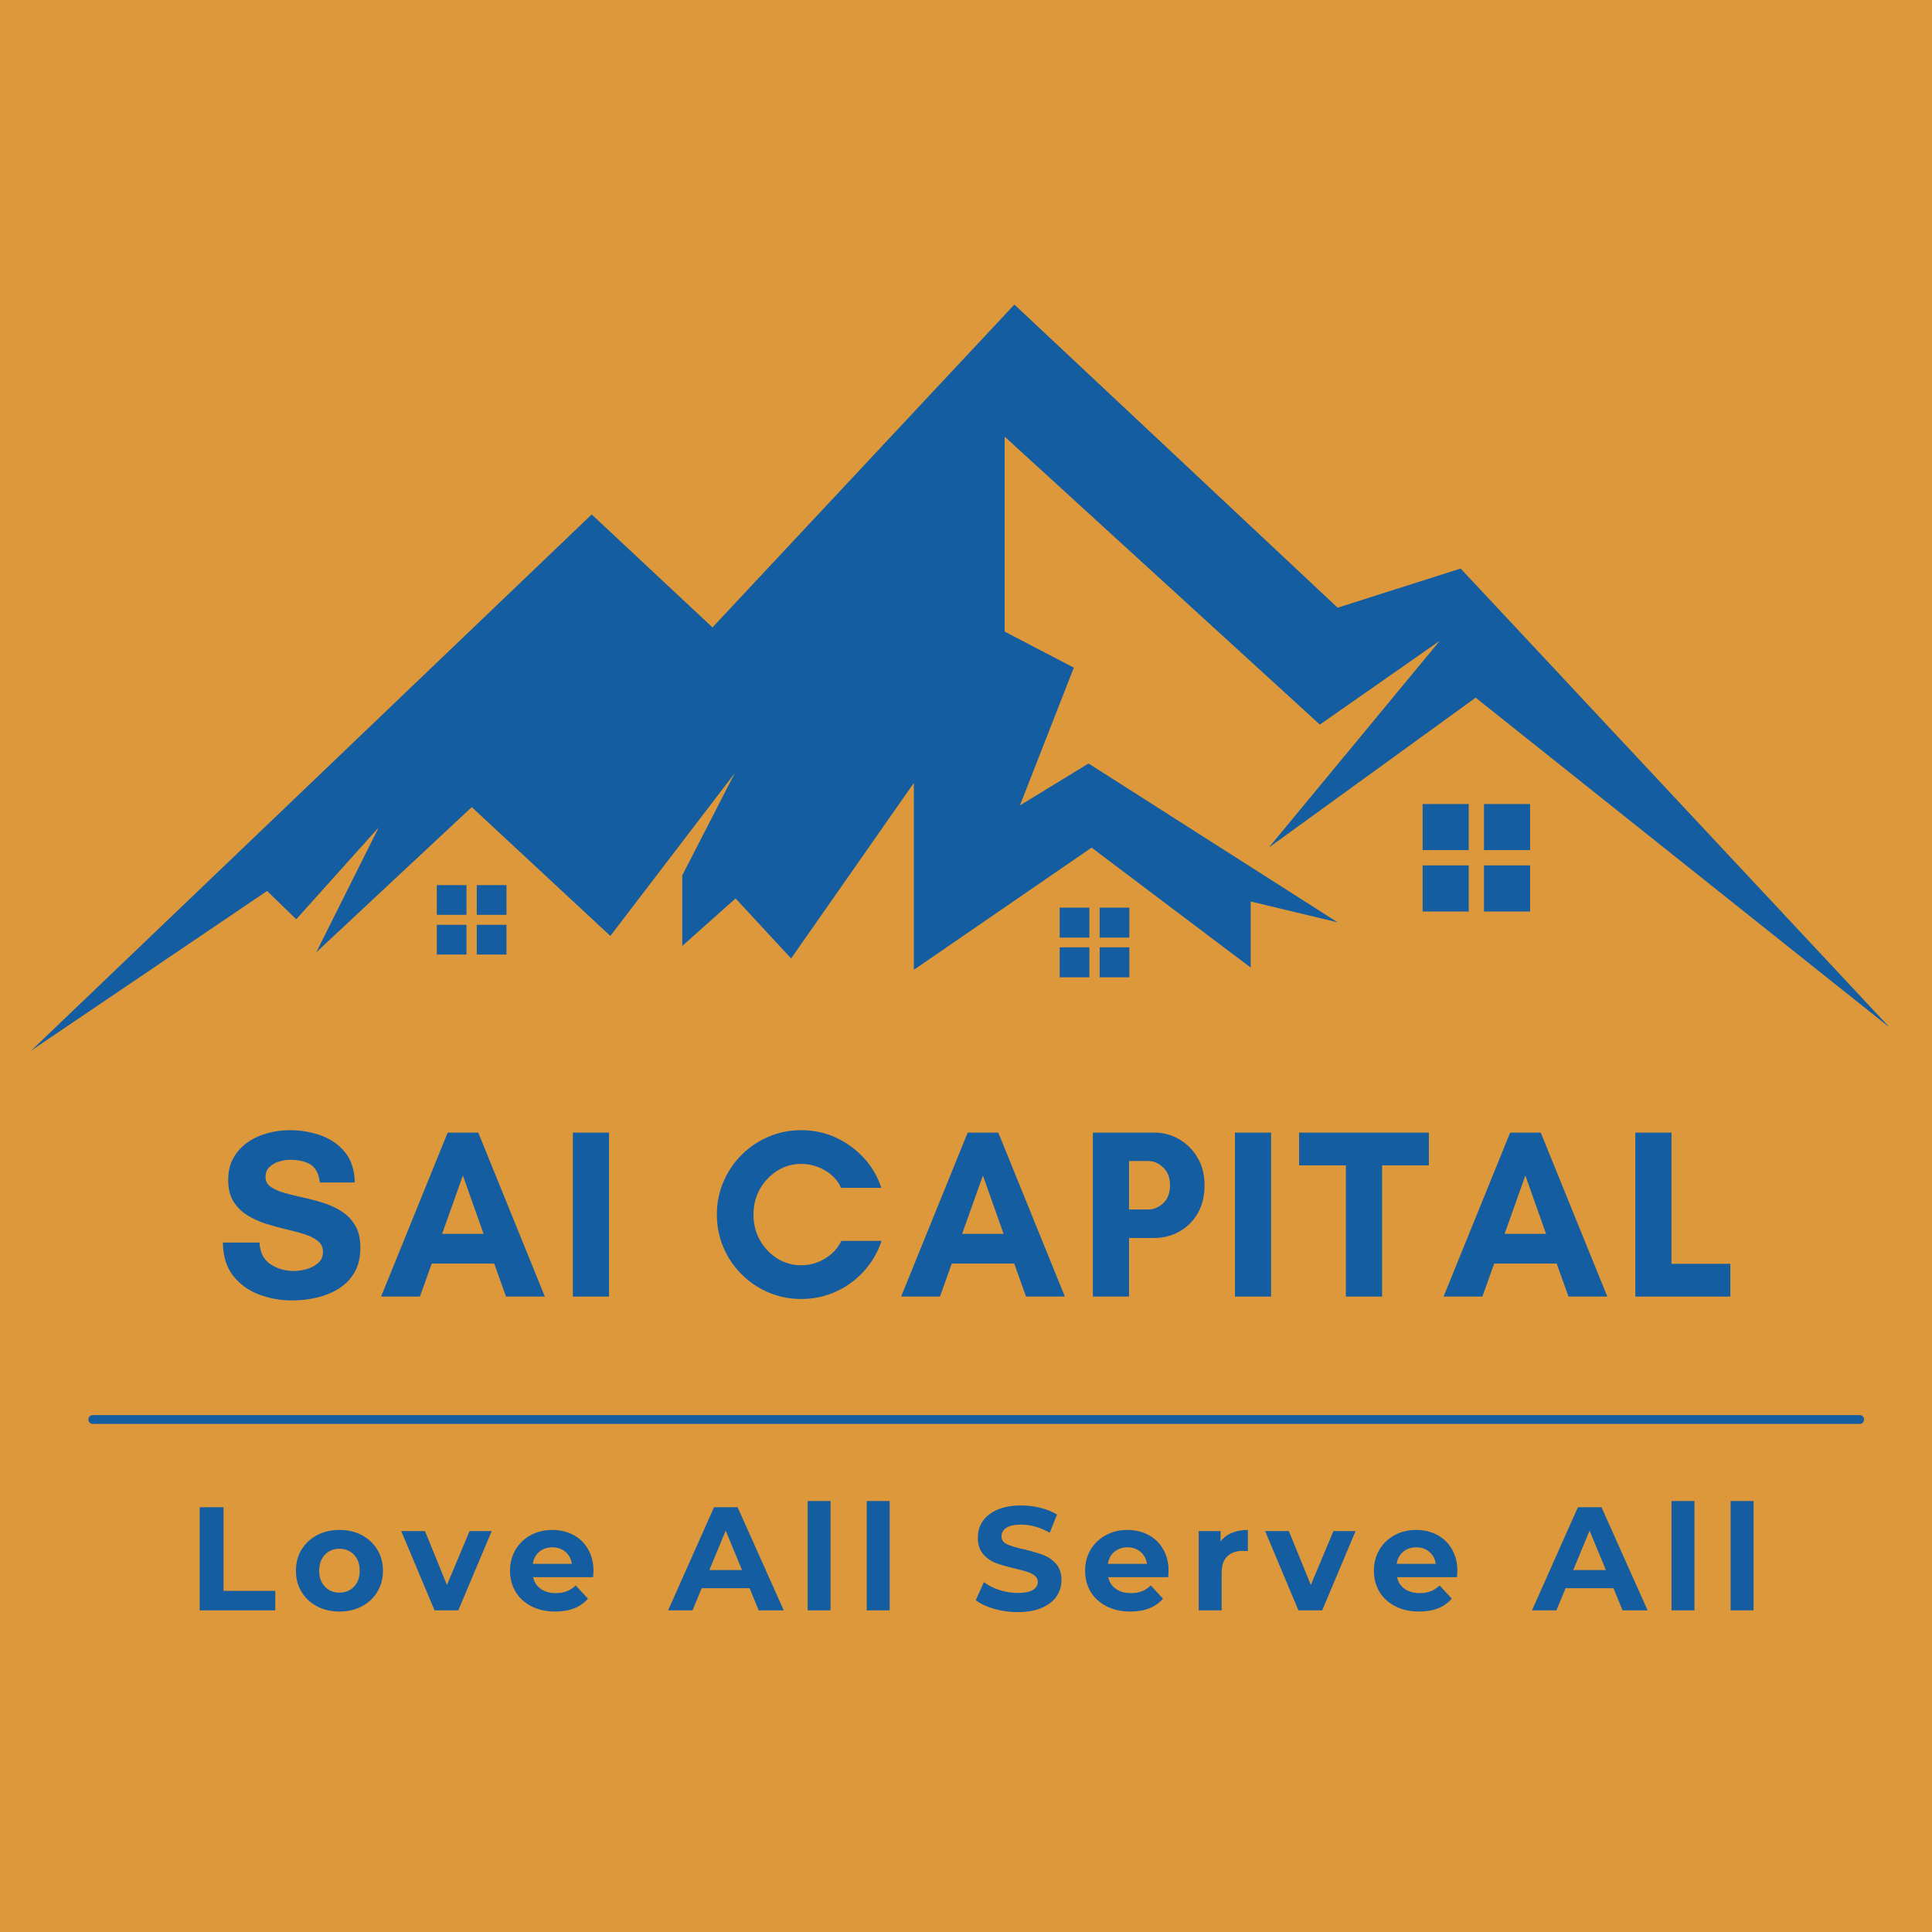
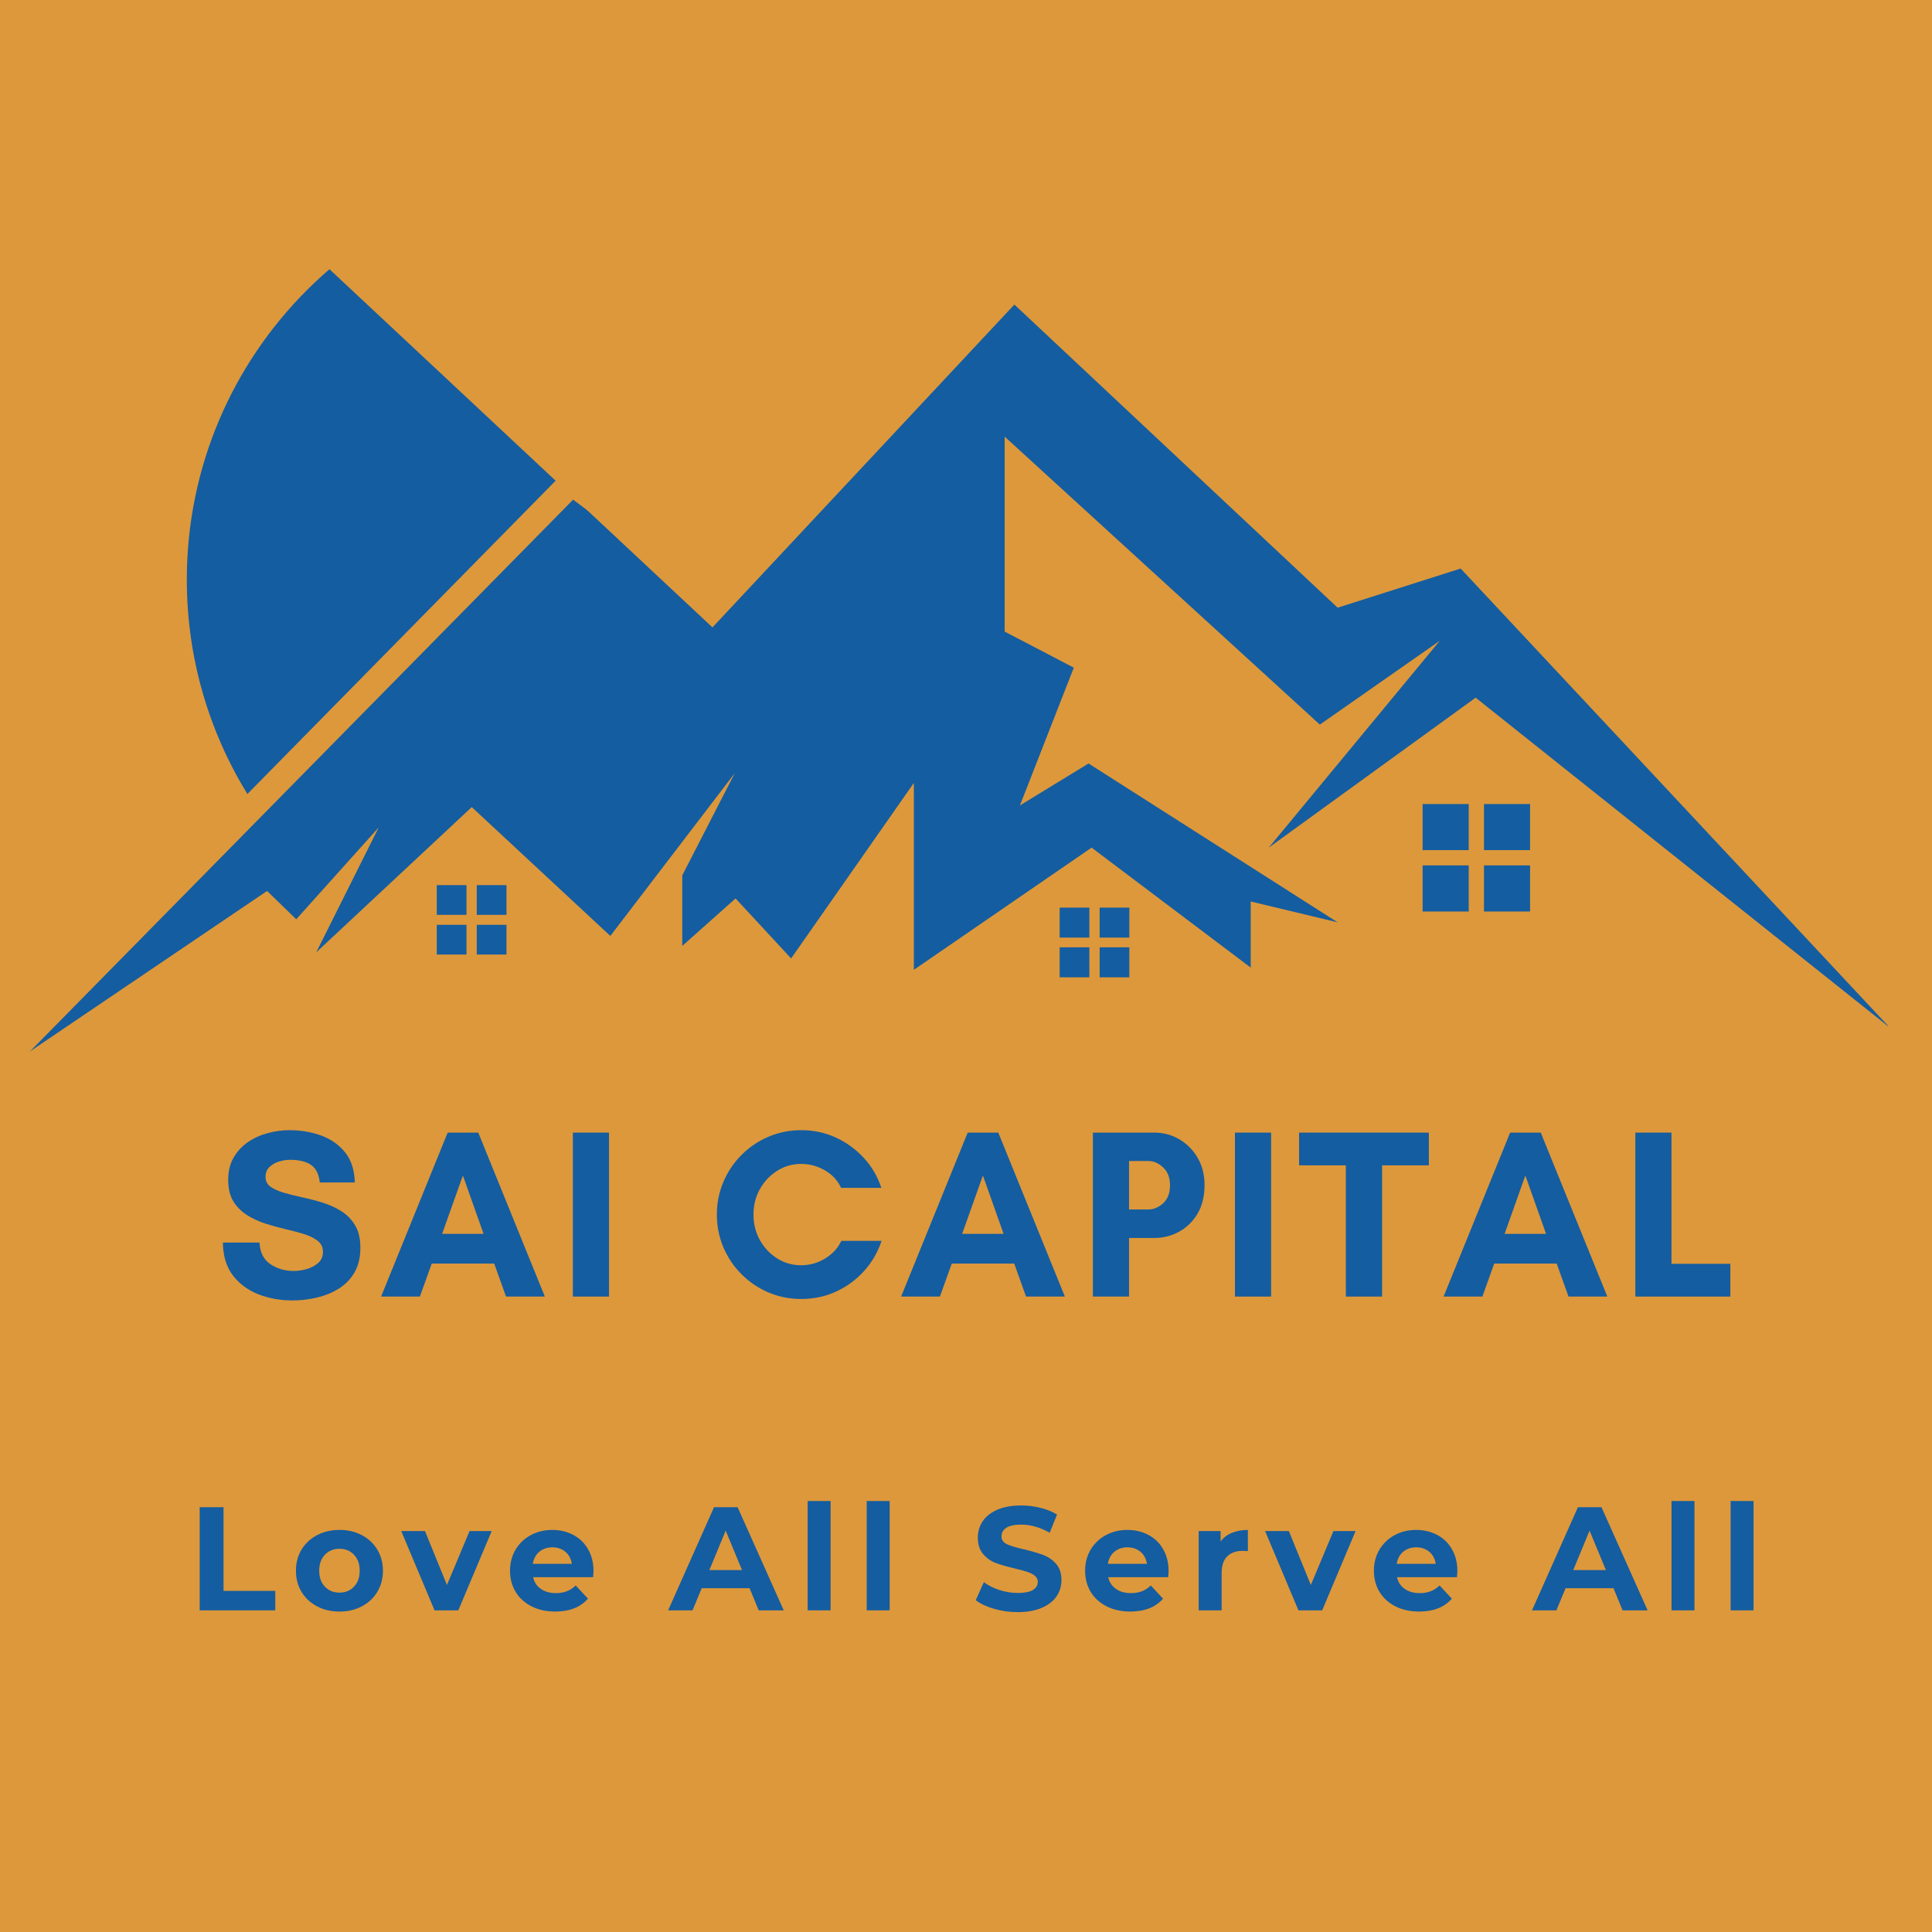
<svg xmlns="http://www.w3.org/2000/svg" width="500" zoomAndPan="magnify" viewBox="0 0 375 375" height="500" preserveAspectRatio="xMidYMid meet" version="1.0">
  <defs>
    <g />
    <clipPath id="eee872f458">
      <path d="M 5.809 56 L 366.512 56 L 366.512 204.578 L 5.809 204.578 Z M 5.809 56 " clip-rule="nonzero" />
    </clipPath>
    <clipPath id="61c1e40d2c">
      <path d="M 0 0 L 184 0 L 184 214 L 0 214 Z M 0 0 " clip-rule="nonzero" />
    </clipPath>
    <clipPath id="92f07d3619">
      <path d="M 51.348 -103.16 L 183.098 34.566 L -4.281 213.809 L -136.031 76.082 Z M 51.348 -103.16 " clip-rule="nonzero" />
    </clipPath>
    <clipPath id="cabc94544b">
      <path d="M 0 0 L 280 0 L 280 122 L 0 122 Z M 0 0 " clip-rule="nonzero" />
    </clipPath>
    <clipPath id="2f6a661414">
      <path d="M 140.457 -159.578 L 279.664 -29.391 L 138.121 121.957 L -1.082 -8.227 Z M 140.457 -159.578 " clip-rule="nonzero" />
    </clipPath>
  </defs>
  <rect x="-37.5" width="450" fill="#ffffff" y="-37.5" height="450" fill-opacity="1" />
  <rect x="-37.5" width="450" fill="#dd983b" y="-37.5" height="450" fill-opacity="1" />
  <g clip-path="url(#eee872f458)">
    <path fill="#145da0" d="M 91.566 156.656 L 118.465 181.664 L 142.613 150.078 L 132.426 169.914 L 132.426 183.605 L 142.773 174.387 L 153.555 186.031 L 177.379 151.965 L 177.379 188.242 L 211.879 164.523 L 242.762 187.809 L 242.762 174.98 L 259.633 179.023 L 211.285 148.191 L 197.969 156.332 L 208.426 129.594 L 195.004 122.59 L 195.004 84.75 L 256.184 140.645 L 279.469 124.367 L 246.266 164.523 L 286.422 135.418 L 366.793 199.453 L 283.512 110.352 L 259.633 117.953 L 193.82 56.234 L 136.199 115.582 L 111.242 96.984 L 5.809 204.09 L 51.84 172.934 L 57.5 178.43 L 73.512 160.59 L 61.383 184.844 Z M 91.566 156.656 " fill-opacity="1" fill-rule="evenodd" />
  </g>
  <path fill="#145da0" d="M 92.539 179.508 L 98.305 179.508 L 98.305 185.277 L 92.539 185.277 Z M 92.539 179.508 " fill-opacity="1" fill-rule="evenodd" />
  <path fill="#145da0" d="M 92.539 171.801 L 98.305 171.801 L 98.305 177.57 L 92.539 177.57 Z M 92.539 171.801 " fill-opacity="1" fill-rule="evenodd" />
  <path fill="#145da0" d="M 84.777 179.508 L 90.543 179.508 L 90.543 185.277 L 84.777 185.277 Z M 84.777 179.508 " fill-opacity="1" fill-rule="evenodd" />
  <path fill="#145da0" d="M 84.777 171.801 L 90.543 171.801 L 90.543 177.57 L 84.777 177.57 Z M 84.777 171.801 " fill-opacity="1" fill-rule="evenodd" />
  <path fill="#145da0" d="M 213.441 183.875 L 219.207 183.875 L 219.207 189.695 L 213.441 189.695 Z M 213.441 183.875 " fill-opacity="1" fill-rule="evenodd" />
  <path fill="#145da0" d="M 213.441 176.168 L 219.207 176.168 L 219.207 181.988 L 213.441 181.988 Z M 213.441 176.168 " fill-opacity="1" fill-rule="evenodd" />
  <path fill="#145da0" d="M 205.68 183.875 L 211.445 183.875 L 211.445 189.695 L 205.68 189.695 Z M 205.68 183.875 " fill-opacity="1" fill-rule="evenodd" />
  <path fill="#145da0" d="M 205.68 176.168 L 211.445 176.168 L 211.445 181.988 L 205.68 181.988 Z M 205.68 176.168 " fill-opacity="1" fill-rule="evenodd" />
  <path fill="#145da0" d="M 288.039 167.973 L 296.988 167.973 L 296.988 176.922 L 288.039 176.922 Z M 288.039 167.973 " fill-opacity="1" fill-rule="evenodd" />
  <path fill="#145da0" d="M 288.039 156.062 L 296.988 156.062 L 296.988 165.008 L 288.039 165.008 Z M 288.039 156.062 " fill-opacity="1" fill-rule="evenodd" />
  <path fill="#145da0" d="M 276.129 167.973 L 285.078 167.973 L 285.078 176.922 L 276.129 176.922 Z M 276.129 167.973 " fill-opacity="1" fill-rule="evenodd" />
  <path fill="#145da0" d="M 276.129 156.062 L 285.078 156.062 L 285.078 165.008 L 276.129 165.008 Z M 276.129 156.062 " fill-opacity="1" fill-rule="evenodd" />
  <path fill="#145da0" d="M 178.941 64.48 C 164.496 45.398 141.48 33.055 115.715 33.055 C 71.84 33.055 36.262 68.688 36.262 112.508 C 36.262 127.762 40.574 141.992 48.016 154.121 L 110.164 90.949 L 135.176 109.598 Z M 178.941 64.48 " fill-opacity="1" fill-rule="evenodd" />
  <g clip-path="url(#61c1e40d2c)">
    <g clip-path="url(#92f07d3619)">
-       <path fill="#dd983b" d="M 51.348 -103.16 L 183.098 34.566 L -4.125 213.66 L -135.875 75.934 Z M 51.348 -103.16 " fill-opacity="1" fill-rule="nonzero" />
-     </g>
+       </g>
  </g>
  <g clip-path="url(#cabc94544b)">
    <g clip-path="url(#2f6a661414)">
      <path fill="#dd983b" d="M 140.457 -159.578 L 279.664 -29.391 L 138.293 121.777 L -0.914 -8.406 Z M 140.457 -159.578 " fill-opacity="1" fill-rule="nonzero" />
    </g>
  </g>
  <g fill="#145da0" fill-opacity="1">
    <g transform="translate(41.855, 251.664)">
      <g>
        <path d="M 15.172 -4.969 C 15.922 -4.969 16.727 -5.082 17.594 -5.312 C 18.469 -5.551 19.223 -5.941 19.859 -6.484 C 20.504 -7.023 20.828 -7.766 20.828 -8.703 C 20.828 -9.578 20.488 -10.281 19.812 -10.812 C 19.145 -11.344 18.266 -11.781 17.172 -12.125 C 16.086 -12.469 14.895 -12.785 13.594 -13.078 C 12.301 -13.379 11 -13.738 9.688 -14.156 C 8.375 -14.582 7.172 -15.141 6.078 -15.828 C 4.992 -16.516 4.113 -17.398 3.438 -18.484 C 2.77 -19.578 2.438 -20.969 2.438 -22.656 C 2.438 -24.312 2.781 -25.738 3.469 -26.938 C 4.156 -28.145 5.066 -29.145 6.203 -29.938 C 7.336 -30.727 8.613 -31.316 10.031 -31.703 C 11.457 -32.098 12.891 -32.297 14.328 -32.297 C 16.504 -32.297 18.547 -31.953 20.453 -31.266 C 22.359 -30.578 23.91 -29.492 25.109 -28.016 C 26.316 -26.535 26.953 -24.578 27.016 -22.141 L 20.219 -22.141 C 20.031 -23.797 19.453 -24.941 18.484 -25.578 C 17.523 -26.223 16.172 -26.547 14.422 -26.547 C 13.766 -26.547 13.066 -26.438 12.328 -26.219 C 11.598 -26 10.973 -25.645 10.453 -25.156 C 9.941 -24.676 9.688 -24.031 9.688 -23.219 C 9.688 -22.406 10.02 -21.766 10.688 -21.297 C 11.363 -20.828 12.25 -20.438 13.344 -20.125 C 14.438 -19.812 15.633 -19.516 16.938 -19.234 C 18.25 -18.953 19.551 -18.609 20.844 -18.203 C 22.145 -17.797 23.344 -17.242 24.438 -16.547 C 25.531 -15.848 26.41 -14.938 27.078 -13.812 C 27.754 -12.688 28.094 -11.25 28.094 -9.5 C 28.094 -7.625 27.719 -6.031 26.969 -4.719 C 26.219 -3.414 25.207 -2.363 23.938 -1.562 C 22.676 -0.77 21.258 -0.188 19.688 0.188 C 18.113 0.562 16.516 0.75 14.891 0.75 C 12.547 0.75 10.352 0.352 8.312 -0.438 C 6.27 -1.238 4.613 -2.461 3.344 -4.109 C 2.082 -5.766 1.438 -7.891 1.406 -10.484 L 8.516 -10.484 C 8.609 -8.578 9.312 -7.18 10.625 -6.297 C 11.938 -5.41 13.453 -4.969 15.172 -4.969 Z M 15.172 -4.969 " />
      </g>
    </g>
  </g>
  <g fill="#145da0" fill-opacity="1">
    <g transform="translate(73.737, 251.664)">
      <g>
        <path d="M 20.125 -12.172 L 16.109 -23.5 L 12.078 -12.172 Z M 32.016 0 L 24.484 0 L 22.188 -6.406 L 10.062 -6.406 L 7.766 0 L 0.234 0 L 13.156 -31.828 L 19.094 -31.828 Z M 32.016 0 " />
      </g>
    </g>
  </g>
  <g fill="#145da0" fill-opacity="1">
    <g transform="translate(108.381, 251.664)">
      <g>
        <path d="M 9.828 0 L 2.812 0 L 2.812 -31.828 L 9.828 -31.828 Z M 9.828 0 " />
      </g>
    </g>
  </g>
  <g fill="#145da0" fill-opacity="1">
    <g transform="translate(123.409, 251.664)">
      <g />
    </g>
  </g>
  <g fill="#145da0" fill-opacity="1">
    <g transform="translate(137.501, 251.664)">
      <g>
        <path d="M 25.797 -10.812 L 33.609 -10.812 C 32.891 -8.625 31.766 -6.68 30.234 -4.984 C 28.711 -3.285 26.906 -1.953 24.812 -0.984 C 22.719 -0.016 20.453 0.469 18.016 0.469 C 15.773 0.469 13.66 0.047 11.672 -0.797 C 9.691 -1.641 7.945 -2.816 6.438 -4.328 C 4.926 -5.836 3.75 -7.582 2.906 -9.562 C 2.062 -11.551 1.641 -13.672 1.641 -15.922 C 1.641 -18.16 2.062 -20.27 2.906 -22.25 C 3.75 -24.238 4.926 -25.988 6.438 -27.5 C 7.945 -29.008 9.691 -30.188 11.672 -31.031 C 13.66 -31.875 15.773 -32.297 18.016 -32.297 C 20.453 -32.297 22.707 -31.812 24.781 -30.844 C 26.863 -29.875 28.664 -28.555 30.188 -26.891 C 31.719 -25.223 32.844 -23.297 33.562 -21.109 L 25.75 -21.109 C 25.094 -22.547 24.047 -23.676 22.609 -24.5 C 21.172 -25.332 19.641 -25.75 18.016 -25.75 C 16.305 -25.75 14.75 -25.301 13.344 -24.406 C 11.938 -23.52 10.816 -22.332 9.984 -20.844 C 9.16 -19.363 8.75 -17.723 8.75 -15.922 C 8.75 -14.109 9.16 -12.457 9.984 -10.969 C 10.816 -9.488 11.938 -8.301 13.344 -7.406 C 14.75 -6.52 16.305 -6.078 18.016 -6.078 C 19.672 -6.078 21.219 -6.516 22.656 -7.391 C 24.094 -8.266 25.141 -9.406 25.797 -10.812 Z M 25.797 -10.812 " />
      </g>
    </g>
  </g>
  <g fill="#145da0" fill-opacity="1">
    <g transform="translate(174.673, 251.664)">
      <g>
        <path d="M 20.125 -12.172 L 16.109 -23.5 L 12.078 -12.172 Z M 32.016 0 L 24.484 0 L 22.188 -6.406 L 10.062 -6.406 L 7.766 0 L 0.234 0 L 13.156 -31.828 L 19.094 -31.828 Z M 32.016 0 " />
      </g>
    </g>
  </g>
  <g fill="#145da0" fill-opacity="1">
    <g transform="translate(209.317, 251.664)">
      <g>
        <path d="M 9.828 -11.375 L 9.828 0 L 2.812 0 L 2.812 -31.828 L 14.75 -31.828 C 16.469 -31.828 18.066 -31.398 19.547 -30.547 C 21.023 -29.691 22.219 -28.5 23.125 -26.969 C 24.031 -25.438 24.484 -23.656 24.484 -21.625 C 24.484 -19.469 24.031 -17.625 23.125 -16.094 C 22.219 -14.57 21.023 -13.406 19.547 -12.594 C 18.066 -11.781 16.469 -11.375 14.75 -11.375 Z M 13.578 -26.312 L 9.828 -26.312 L 9.828 -16.906 L 13.578 -16.906 C 14.609 -16.906 15.566 -17.305 16.453 -18.109 C 17.336 -18.922 17.781 -20.094 17.781 -21.625 C 17.781 -23.094 17.336 -24.238 16.453 -25.062 C 15.566 -25.895 14.609 -26.312 13.578 -26.312 Z M 13.578 -26.312 " />
      </g>
    </g>
  </g>
  <g fill="#145da0" fill-opacity="1">
    <g transform="translate(236.892, 251.664)">
      <g>
        <path d="M 9.828 0 L 2.812 0 L 2.812 -31.828 L 9.828 -31.828 Z M 9.828 0 " />
      </g>
    </g>
  </g>
  <g fill="#145da0" fill-opacity="1">
    <g transform="translate(251.92, 251.664)">
      <g>
        <path d="M 16.344 -25.469 L 16.344 0 L 9.312 0 L 9.312 -25.469 L 0.234 -25.469 L 0.234 -31.828 L 25.422 -31.828 L 25.422 -25.469 Z M 16.344 -25.469 " />
      </g>
    </g>
  </g>
  <g fill="#145da0" fill-opacity="1">
    <g transform="translate(279.963, 251.664)">
      <g>
        <path d="M 20.125 -12.172 L 16.109 -23.5 L 12.078 -12.172 Z M 32.016 0 L 24.484 0 L 22.188 -6.406 L 10.062 -6.406 L 7.766 0 L 0.234 0 L 13.156 -31.828 L 19.094 -31.828 Z M 32.016 0 " />
      </g>
    </g>
  </g>
  <g fill="#145da0" fill-opacity="1">
    <g transform="translate(314.607, 251.664)">
      <g>
        <path d="M 2.812 0 L 2.812 -31.828 L 9.828 -31.828 L 9.828 -6.359 L 21.25 -6.359 L 21.25 0 Z M 2.812 0 " />
      </g>
    </g>
  </g>
  <g fill="#145da0" fill-opacity="1">
    <g transform="translate(36.386, 312.567)">
      <g>
        <path d="M 2.375 -20.016 L 7 -20.016 L 7 -3.781 L 17.047 -3.781 L 17.047 0 L 2.375 0 Z M 2.375 -20.016 " />
      </g>
    </g>
  </g>
  <g fill="#145da0" fill-opacity="1">
    <g transform="translate(56.519, 312.567)">
      <g>
        <path d="M 9.375 0.234 C 7.758 0.234 6.305 -0.102 5.016 -0.781 C 3.734 -1.457 2.727 -2.395 2 -3.594 C 1.281 -4.801 0.922 -6.164 0.922 -7.688 C 0.922 -9.219 1.281 -10.582 2 -11.781 C 2.727 -12.977 3.734 -13.914 5.016 -14.594 C 6.305 -15.27 7.758 -15.609 9.375 -15.609 C 11 -15.609 12.445 -15.27 13.719 -14.594 C 15 -13.914 16 -12.977 16.719 -11.781 C 17.445 -10.582 17.812 -9.219 17.812 -7.688 C 17.812 -6.164 17.445 -4.801 16.719 -3.594 C 16 -2.395 15 -1.457 13.719 -0.781 C 12.445 -0.102 11 0.234 9.375 0.234 Z M 9.375 -3.438 C 10.52 -3.438 11.457 -3.82 12.188 -4.594 C 12.926 -5.363 13.297 -6.395 13.297 -7.688 C 13.297 -8.988 12.926 -10.023 12.188 -10.797 C 11.457 -11.566 10.52 -11.953 9.375 -11.953 C 8.227 -11.953 7.285 -11.566 6.547 -10.797 C 5.805 -10.023 5.438 -8.988 5.438 -7.688 C 5.438 -6.395 5.805 -5.363 6.547 -4.594 C 7.285 -3.82 8.227 -3.438 9.375 -3.438 Z M 9.375 -3.438 " />
      </g>
    </g>
  </g>
  <g fill="#145da0" fill-opacity="1">
    <g transform="translate(78.112, 312.567)">
      <g>
        <path d="M 17.328 -15.391 L 10.844 0 L 6.234 0 L -0.234 -15.391 L 4.375 -15.391 L 8.641 -4.922 L 13.031 -15.391 Z M 17.328 -15.391 " />
      </g>
    </g>
  </g>
  <g fill="#145da0" fill-opacity="1">
    <g transform="translate(98.074, 312.567)">
      <g>
        <path d="M 17.125 -7.641 C 17.125 -7.578 17.098 -7.176 17.047 -6.438 L 5.406 -6.438 C 5.613 -5.477 6.109 -4.723 6.891 -4.172 C 7.672 -3.617 8.645 -3.344 9.812 -3.344 C 10.613 -3.344 11.32 -3.461 11.938 -3.703 C 12.562 -3.941 13.141 -4.316 13.672 -4.828 L 16.047 -2.266 C 14.598 -0.598 12.477 0.234 9.688 0.234 C 7.957 0.234 6.426 -0.102 5.094 -0.781 C 3.758 -1.457 2.727 -2.395 2 -3.594 C 1.281 -4.801 0.922 -6.164 0.922 -7.688 C 0.922 -9.195 1.273 -10.555 1.984 -11.766 C 2.703 -12.973 3.688 -13.914 4.938 -14.594 C 6.188 -15.27 7.582 -15.609 9.125 -15.609 C 10.625 -15.609 11.984 -15.285 13.203 -14.641 C 14.43 -13.992 15.391 -13.062 16.078 -11.844 C 16.773 -10.633 17.125 -9.234 17.125 -7.641 Z M 9.156 -12.234 C 8.145 -12.234 7.297 -11.945 6.609 -11.375 C 5.922 -10.801 5.5 -10.02 5.344 -9.031 L 12.922 -9.031 C 12.773 -10.008 12.359 -10.785 11.672 -11.359 C 10.984 -11.941 10.145 -12.234 9.156 -12.234 Z M 9.156 -12.234 " />
      </g>
    </g>
  </g>
  <g fill="#145da0" fill-opacity="1">
    <g transform="translate(118.98, 312.567)">
      <g />
    </g>
  </g>
  <g fill="#145da0" fill-opacity="1">
    <g transform="translate(129.934, 312.567)">
      <g>
        <path d="M 15.562 -4.297 L 6.266 -4.297 L 4.484 0 L -0.25 0 L 8.656 -20.016 L 13.234 -20.016 L 22.188 0 L 17.328 0 Z M 14.094 -7.812 L 10.922 -15.469 L 7.75 -7.812 Z M 14.094 -7.812 " />
      </g>
    </g>
  </g>
  <g fill="#145da0" fill-opacity="1">
    <g transform="translate(154.701, 312.567)">
      <g>
+         <path d="M 2.062 -21.219 L 6.516 -21.219 L 6.516 0 L 2.062 0 M 2.062 -21.219 " />
+       </g>
+     </g>
+   </g>
+   <g fill="#145da0" fill-opacity="1">
+     <g transform="translate(166.169, 312.567)">
+       <g>
        <path d="M 2.062 -21.219 L 6.516 -21.219 L 6.516 0 L 2.062 0 Z M 2.062 -21.219 " />
      </g>
    </g>
  </g>
  <g fill="#145da0" fill-opacity="1">
-     <g transform="translate(166.169, 312.567)">
+     <g transform="translate(177.638, 312.567)">
+       <g />
+     </g>
+   </g>
+   <g fill="#145da0" fill-opacity="1">
+     <g transform="translate(188.592, 312.567)">
+       <g>
+         <path d="M 8.953 0.344 C 7.367 0.344 5.836 0.129 4.359 -0.297 C 2.879 -0.723 1.691 -1.281 0.797 -1.969 L 2.375 -5.469 C 3.227 -4.832 4.242 -4.32 5.422 -3.938 C 6.609 -3.562 7.797 -3.375 8.984 -3.375 C 10.297 -3.375 11.266 -3.566 11.891 -3.953 C 12.523 -4.348 12.844 -4.867 12.844 -5.516 C 12.844 -5.992 12.656 -6.391 12.281 -6.703 C 11.906 -7.016 11.426 -7.266 10.844 -7.453 C 10.27 -7.648 9.488 -7.863 8.5 -8.094 C 6.969 -8.457 5.711 -8.816 4.734 -9.172 C 3.766 -9.535 2.93 -10.117 2.234 -10.922 C 1.547 -11.723 1.203 -12.789 1.203 -14.125 C 1.203 -15.289 1.516 -16.344 2.141 -17.281 C 2.773 -18.227 3.723 -18.977 4.984 -19.531 C 6.254 -20.082 7.805 -20.359 9.641 -20.359 C 10.91 -20.359 12.156 -20.203 13.375 -19.891 C 14.602 -19.586 15.672 -19.156 16.578 -18.594 L 15.156 -15.062 C 13.301 -16.113 11.453 -16.641 9.609 -16.641 C 8.305 -16.641 7.344 -16.43 6.719 -16.016 C 6.102 -15.598 5.797 -15.047 5.797 -14.359 C 5.797 -13.672 6.156 -13.16 6.875 -12.828 C 7.594 -12.492 8.688 -12.164 10.156 -11.844 C 11.676 -11.477 12.922 -11.113 13.891 -10.75 C 14.867 -10.383 15.703 -9.812 16.391 -9.031 C 17.086 -8.25 17.438 -7.191 17.438 -5.859 C 17.438 -4.711 17.117 -3.664 16.484 -2.719 C 15.848 -1.781 14.891 -1.035 13.609 -0.484 C 12.328 0.066 10.773 0.344 8.953 0.344 Z M 8.953 0.344 " />
+       </g>
+     </g>
+   </g>
+   <g fill="#145da0" fill-opacity="1">
+     <g transform="translate(209.698, 312.567)">
+       <g>
+         <path d="M 17.125 -7.641 C 17.125 -7.578 17.098 -7.176 17.047 -6.438 L 5.406 -6.438 C 5.613 -5.477 6.109 -4.723 6.891 -4.172 C 7.672 -3.617 8.645 -3.344 9.812 -3.344 C 10.613 -3.344 11.32 -3.461 11.938 -3.703 C 12.562 -3.941 13.141 -4.316 13.672 -4.828 L 16.047 -2.266 C 14.598 -0.598 12.477 0.234 9.688 0.234 C 7.957 0.234 6.426 -0.102 5.094 -0.781 C 3.758 -1.457 2.727 -2.395 2 -3.594 C 1.281 -4.801 0.922 -6.164 0.922 -7.688 C 0.922 -9.195 1.273 -10.555 1.984 -11.766 C 2.703 -12.973 3.688 -13.914 4.938 -14.594 C 6.188 -15.27 7.582 -15.609 9.125 -15.609 C 10.625 -15.609 11.984 -15.285 13.203 -14.641 C 14.43 -13.992 15.391 -13.062 16.078 -11.844 C 16.773 -10.633 17.125 -9.234 17.125 -7.641 Z M 9.156 -12.234 C 8.145 -12.234 7.297 -11.945 6.609 -11.375 C 5.922 -10.801 5.5 -10.02 5.344 -9.031 L 12.922 -9.031 C 12.773 -10.008 12.359 -10.785 11.672 -11.359 C 10.984 -11.941 10.145 -12.234 9.156 -12.234 Z M 9.156 -12.234 " />
+       </g>
+     </g>
+   </g>
+   <g fill="#145da0" fill-opacity="1">
+     <g transform="translate(230.604, 312.567)">
+       <g>
+         <path d="M 6.312 -13.359 C 6.852 -14.098 7.578 -14.656 8.484 -15.031 C 9.391 -15.414 10.43 -15.609 11.609 -15.609 L 11.609 -11.5 C 11.109 -11.531 10.773 -11.547 10.609 -11.547 C 9.328 -11.547 8.32 -11.188 7.594 -10.469 C 6.875 -9.758 6.516 -8.691 6.516 -7.266 L 6.516 0 L 2.062 0 L 2.062 -15.391 L 6.312 -15.391 Z M 6.312 -13.359 " />
+       </g>
+     </g>
+   </g>
+   <g fill="#145da0" fill-opacity="1">
+     <g transform="translate(245.791, 312.567)">
+       <g>
+         <path d="M 17.328 -15.391 L 10.844 0 L 6.234 0 L -0.234 -15.391 L 4.375 -15.391 L 8.641 -4.922 L 13.031 -15.391 Z M 17.328 -15.391 " />
+       </g>
+     </g>
+   </g>
+   <g fill="#145da0" fill-opacity="1">
+     <g transform="translate(265.753, 312.567)">
+       <g>
+         <path d="M 17.125 -7.641 C 17.125 -7.578 17.098 -7.176 17.047 -6.438 L 5.406 -6.438 C 5.613 -5.477 6.109 -4.723 6.891 -4.172 C 7.672 -3.617 8.645 -3.344 9.812 -3.344 C 10.613 -3.344 11.32 -3.461 11.938 -3.703 C 12.562 -3.941 13.141 -4.316 13.672 -4.828 L 16.047 -2.266 C 14.598 -0.598 12.477 0.234 9.688 0.234 C 7.957 0.234 6.426 -0.102 5.094 -0.781 C 3.758 -1.457 2.727 -2.395 2 -3.594 C 1.281 -4.801 0.922 -6.164 0.922 -7.688 C 0.922 -9.195 1.273 -10.555 1.984 -11.766 C 2.703 -12.973 3.688 -13.914 4.938 -14.594 C 6.188 -15.27 7.582 -15.609 9.125 -15.609 C 10.625 -15.609 11.984 -15.285 13.203 -14.641 C 14.43 -13.992 15.391 -13.062 16.078 -11.844 C 16.773 -10.633 17.125 -9.234 17.125 -7.641 Z M 9.156 -12.234 C 8.145 -12.234 7.297 -11.945 6.609 -11.375 C 5.922 -10.801 5.5 -10.02 5.344 -9.031 L 12.922 -9.031 C 12.773 -10.008 12.359 -10.785 11.672 -11.359 C 10.984 -11.941 10.145 -12.234 9.156 -12.234 Z M 9.156 -12.234 " />
+       </g>
+     </g>
+   </g>
+   <g fill="#145da0" fill-opacity="1">
+     <g transform="translate(286.659, 312.567)">
+       <g />
+     </g>
+   </g>
+   <g fill="#145da0" fill-opacity="1">
+     <g transform="translate(297.613, 312.567)">
+       <g>
+         <path d="M 15.562 -4.297 L 6.266 -4.297 L 4.484 0 L -0.25 0 L 8.656 -20.016 L 13.234 -20.016 L 22.188 0 L 17.328 0 Z M 14.094 -7.812 L 10.922 -15.469 L 7.75 -7.812 Z M 14.094 -7.812 " />
+       </g>
+     </g>
+   </g>
+   <g fill="#145da0" fill-opacity="1">
+     <g transform="translate(322.379, 312.567)">
      <g>
        <path d="M 2.062 -21.219 L 6.516 -21.219 L 6.516 0 L 2.062 0 Z M 2.062 -21.219 " />
      </g>
    </g>
  </g>
  <g fill="#145da0" fill-opacity="1">
-     <g transform="translate(177.638, 312.567)">
-       <g />
-     </g>
-   </g>
-   <g fill="#145da0" fill-opacity="1">
-     <g transform="translate(188.592, 312.567)">
-       <g>
-         <path d="M 8.953 0.344 C 7.367 0.344 5.836 0.129 4.359 -0.297 C 2.879 -0.723 1.691 -1.281 0.797 -1.969 L 2.375 -5.469 C 3.227 -4.832 4.242 -4.32 5.422 -3.938 C 6.609 -3.562 7.797 -3.375 8.984 -3.375 C 10.297 -3.375 11.266 -3.566 11.891 -3.953 C 12.523 -4.348 12.844 -4.867 12.844 -5.516 C 12.844 -5.992 12.656 -6.391 12.281 -6.703 C 11.906 -7.016 11.426 -7.266 10.844 -7.453 C 10.27 -7.648 9.488 -7.863 8.5 -8.094 C 6.969 -8.457 5.711 -8.816 4.734 -9.172 C 3.766 -9.535 2.93 -10.117 2.234 -10.922 C 1.547 -11.723 1.203 -12.789 1.203 -14.125 C 1.203 -15.289 1.516 -16.344 2.141 -17.281 C 2.773 -18.227 3.723 -18.977 4.984 -19.531 C 6.254 -20.082 7.805 -20.359 9.641 -20.359 C 10.91 -20.359 12.156 -20.203 13.375 -19.891 C 14.602 -19.586 15.672 -19.156 16.578 -18.594 L 15.156 -15.062 C 13.301 -16.113 11.453 -16.641 9.609 -16.641 C 8.305 -16.641 7.344 -16.43 6.719 -16.016 C 6.102 -15.598 5.797 -15.047 5.797 -14.359 C 5.797 -13.672 6.156 -13.16 6.875 -12.828 C 7.594 -12.492 8.688 -12.164 10.156 -11.844 C 11.676 -11.477 12.922 -11.113 13.891 -10.75 C 14.867 -10.383 15.703 -9.812 16.391 -9.031 C 17.086 -8.25 17.438 -7.191 17.438 -5.859 C 17.438 -4.711 17.117 -3.664 16.484 -2.719 C 15.848 -1.781 14.891 -1.035 13.609 -0.484 C 12.328 0.066 10.773 0.344 8.953 0.344 Z M 8.953 0.344 " />
-       </g>
-     </g>
-   </g>
-   <g fill="#145da0" fill-opacity="1">
-     <g transform="translate(209.698, 312.567)">
-       <g>
-         <path d="M 17.125 -7.641 C 17.125 -7.578 17.098 -7.176 17.047 -6.438 L 5.406 -6.438 C 5.613 -5.477 6.109 -4.723 6.891 -4.172 C 7.672 -3.617 8.645 -3.344 9.812 -3.344 C 10.613 -3.344 11.32 -3.461 11.938 -3.703 C 12.562 -3.941 13.141 -4.316 13.672 -4.828 L 16.047 -2.266 C 14.598 -0.598 12.477 0.234 9.688 0.234 C 7.957 0.234 6.426 -0.102 5.094 -0.781 C 3.758 -1.457 2.727 -2.395 2 -3.594 C 1.281 -4.801 0.922 -6.164 0.922 -7.688 C 0.922 -9.195 1.273 -10.555 1.984 -11.766 C 2.703 -12.973 3.688 -13.914 4.938 -14.594 C 6.188 -15.27 7.582 -15.609 9.125 -15.609 C 10.625 -15.609 11.984 -15.285 13.203 -14.641 C 14.43 -13.992 15.391 -13.062 16.078 -11.844 C 16.773 -10.633 17.125 -9.234 17.125 -7.641 Z M 9.156 -12.234 C 8.145 -12.234 7.297 -11.945 6.609 -11.375 C 5.922 -10.801 5.5 -10.02 5.344 -9.031 L 12.922 -9.031 C 12.773 -10.008 12.359 -10.785 11.672 -11.359 C 10.984 -11.941 10.145 -12.234 9.156 -12.234 Z M 9.156 -12.234 " />
-       </g>
-     </g>
-   </g>
-   <g fill="#145da0" fill-opacity="1">
-     <g transform="translate(230.604, 312.567)">
-       <g>
-         <path d="M 6.312 -13.359 C 6.852 -14.098 7.578 -14.656 8.484 -15.031 C 9.391 -15.414 10.43 -15.609 11.609 -15.609 L 11.609 -11.5 C 11.109 -11.531 10.773 -11.547 10.609 -11.547 C 9.328 -11.547 8.32 -11.188 7.594 -10.469 C 6.875 -9.758 6.516 -8.691 6.516 -7.266 L 6.516 0 L 2.062 0 L 2.062 -15.391 L 6.312 -15.391 Z M 6.312 -13.359 " />
-       </g>
-     </g>
-   </g>
-   <g fill="#145da0" fill-opacity="1">
-     <g transform="translate(245.791, 312.567)">
-       <g>
-         <path d="M 17.328 -15.391 L 10.844 0 L 6.234 0 L -0.234 -15.391 L 4.375 -15.391 L 8.641 -4.922 L 13.031 -15.391 Z M 17.328 -15.391 " />
-       </g>
-     </g>
-   </g>
-   <g fill="#145da0" fill-opacity="1">
-     <g transform="translate(265.753, 312.567)">
-       <g>
-         <path d="M 17.125 -7.641 C 17.125 -7.578 17.098 -7.176 17.047 -6.438 L 5.406 -6.438 C 5.613 -5.477 6.109 -4.723 6.891 -4.172 C 7.672 -3.617 8.645 -3.344 9.812 -3.344 C 10.613 -3.344 11.32 -3.461 11.938 -3.703 C 12.562 -3.941 13.141 -4.316 13.672 -4.828 L 16.047 -2.266 C 14.598 -0.598 12.477 0.234 9.688 0.234 C 7.957 0.234 6.426 -0.102 5.094 -0.781 C 3.758 -1.457 2.727 -2.395 2 -3.594 C 1.281 -4.801 0.922 -6.164 0.922 -7.688 C 0.922 -9.195 1.273 -10.555 1.984 -11.766 C 2.703 -12.973 3.688 -13.914 4.938 -14.594 C 6.188 -15.27 7.582 -15.609 9.125 -15.609 C 10.625 -15.609 11.984 -15.285 13.203 -14.641 C 14.43 -13.992 15.391 -13.062 16.078 -11.844 C 16.773 -10.633 17.125 -9.234 17.125 -7.641 Z M 9.156 -12.234 C 8.145 -12.234 7.297 -11.945 6.609 -11.375 C 5.922 -10.801 5.5 -10.02 5.344 -9.031 L 12.922 -9.031 C 12.773 -10.008 12.359 -10.785 11.672 -11.359 C 10.984 -11.941 10.145 -12.234 9.156 -12.234 Z M 9.156 -12.234 " />
-       </g>
-     </g>
-   </g>
-   <g fill="#145da0" fill-opacity="1">
-     <g transform="translate(286.659, 312.567)">
-       <g />
-     </g>
-   </g>
-   <g fill="#145da0" fill-opacity="1">
-     <g transform="translate(297.613, 312.567)">
-       <g>
-         <path d="M 15.562 -4.297 L 6.266 -4.297 L 4.484 0 L -0.25 0 L 8.656 -20.016 L 13.234 -20.016 L 22.188 0 L 17.328 0 Z M 14.094 -7.812 L 10.922 -15.469 L 7.75 -7.812 Z M 14.094 -7.812 " />
-       </g>
-     </g>
-   </g>
-   <g fill="#145da0" fill-opacity="1">
-     <g transform="translate(322.379, 312.567)">
+     <g transform="translate(333.848, 312.567)">
      <g>
        <path d="M 2.062 -21.219 L 6.516 -21.219 L 6.516 0 L 2.062 0 Z M 2.062 -21.219 " />
      </g>
    </g>
  </g>
-   <g fill="#145da0" fill-opacity="1">
-     <g transform="translate(333.848, 312.567)">
-       <g>
-         <path d="M 2.062 -21.219 L 6.516 -21.219 L 6.516 0 L 2.062 0 Z M 2.062 -21.219 " />
-       </g>
-     </g>
-   </g>
-   <path stroke-linecap="round" transform="matrix(0.857, 0, -0, 0.857, 17.152, 274.666)" fill="none" stroke-linejoin="miter" d="M 0.998 1.001 L 401.182 1.001 " stroke="#145da0" stroke-width="2" stroke-opacity="1" stroke-miterlimit="4" />
</svg>